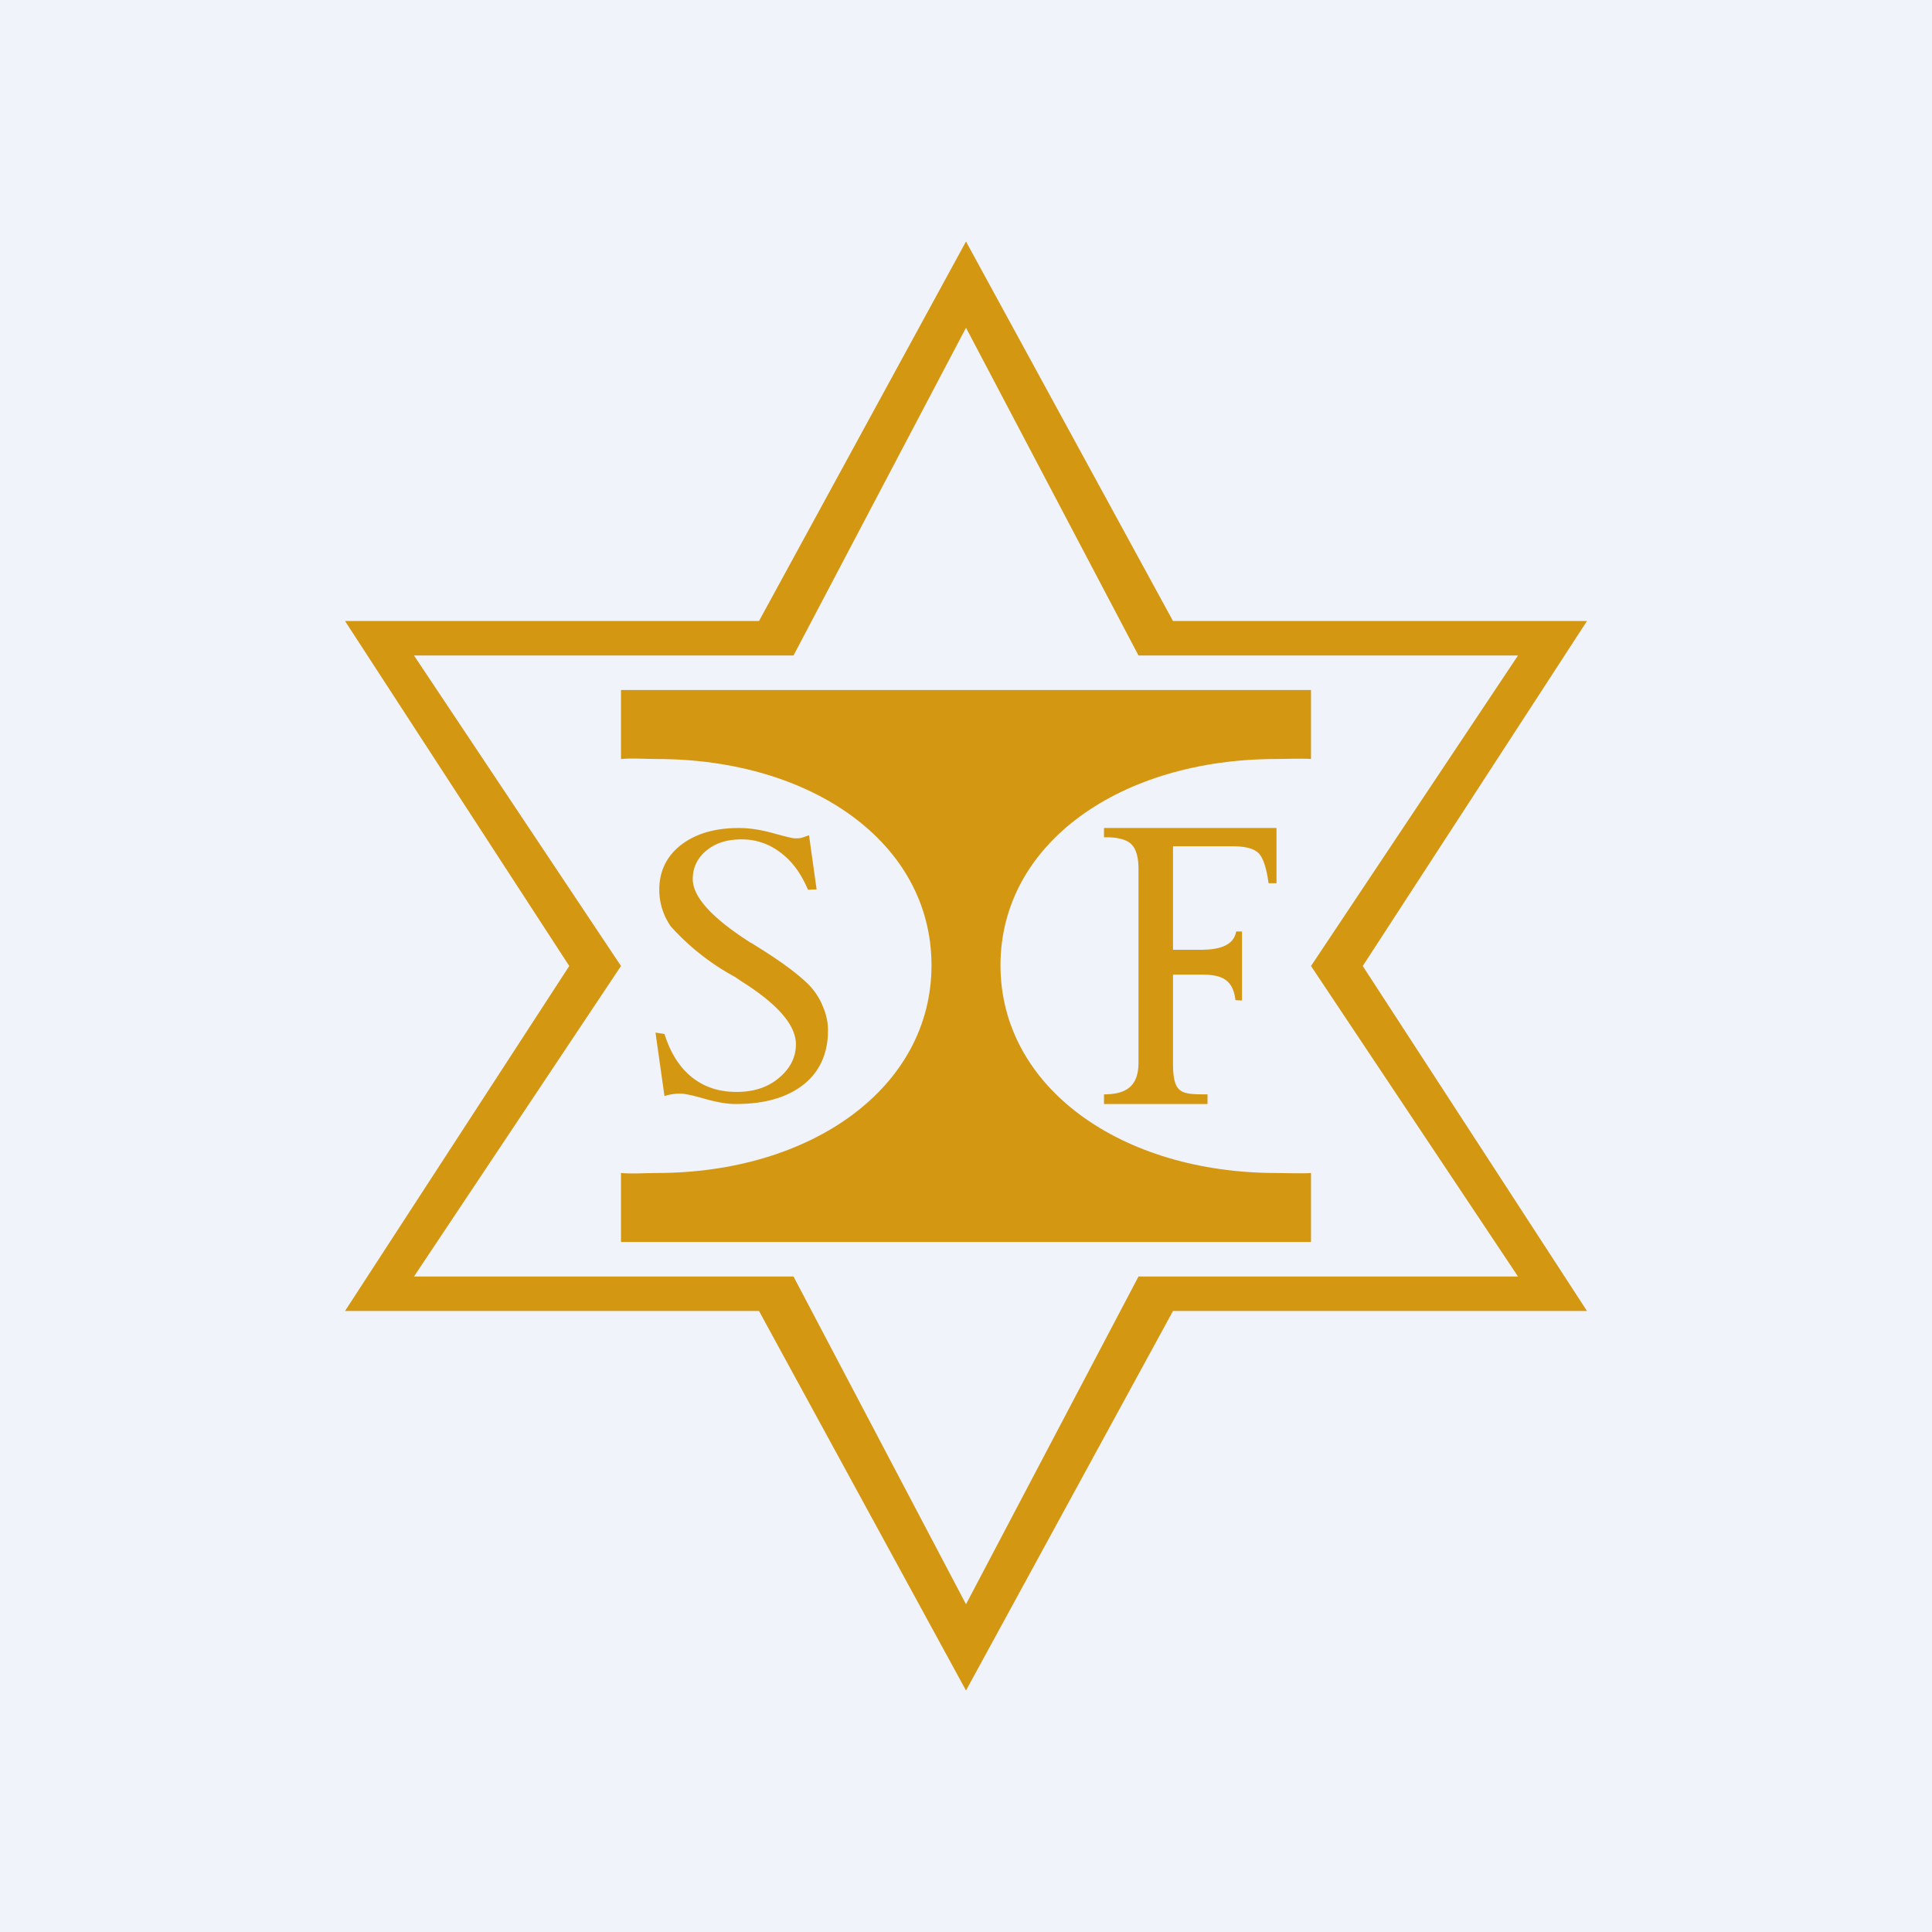
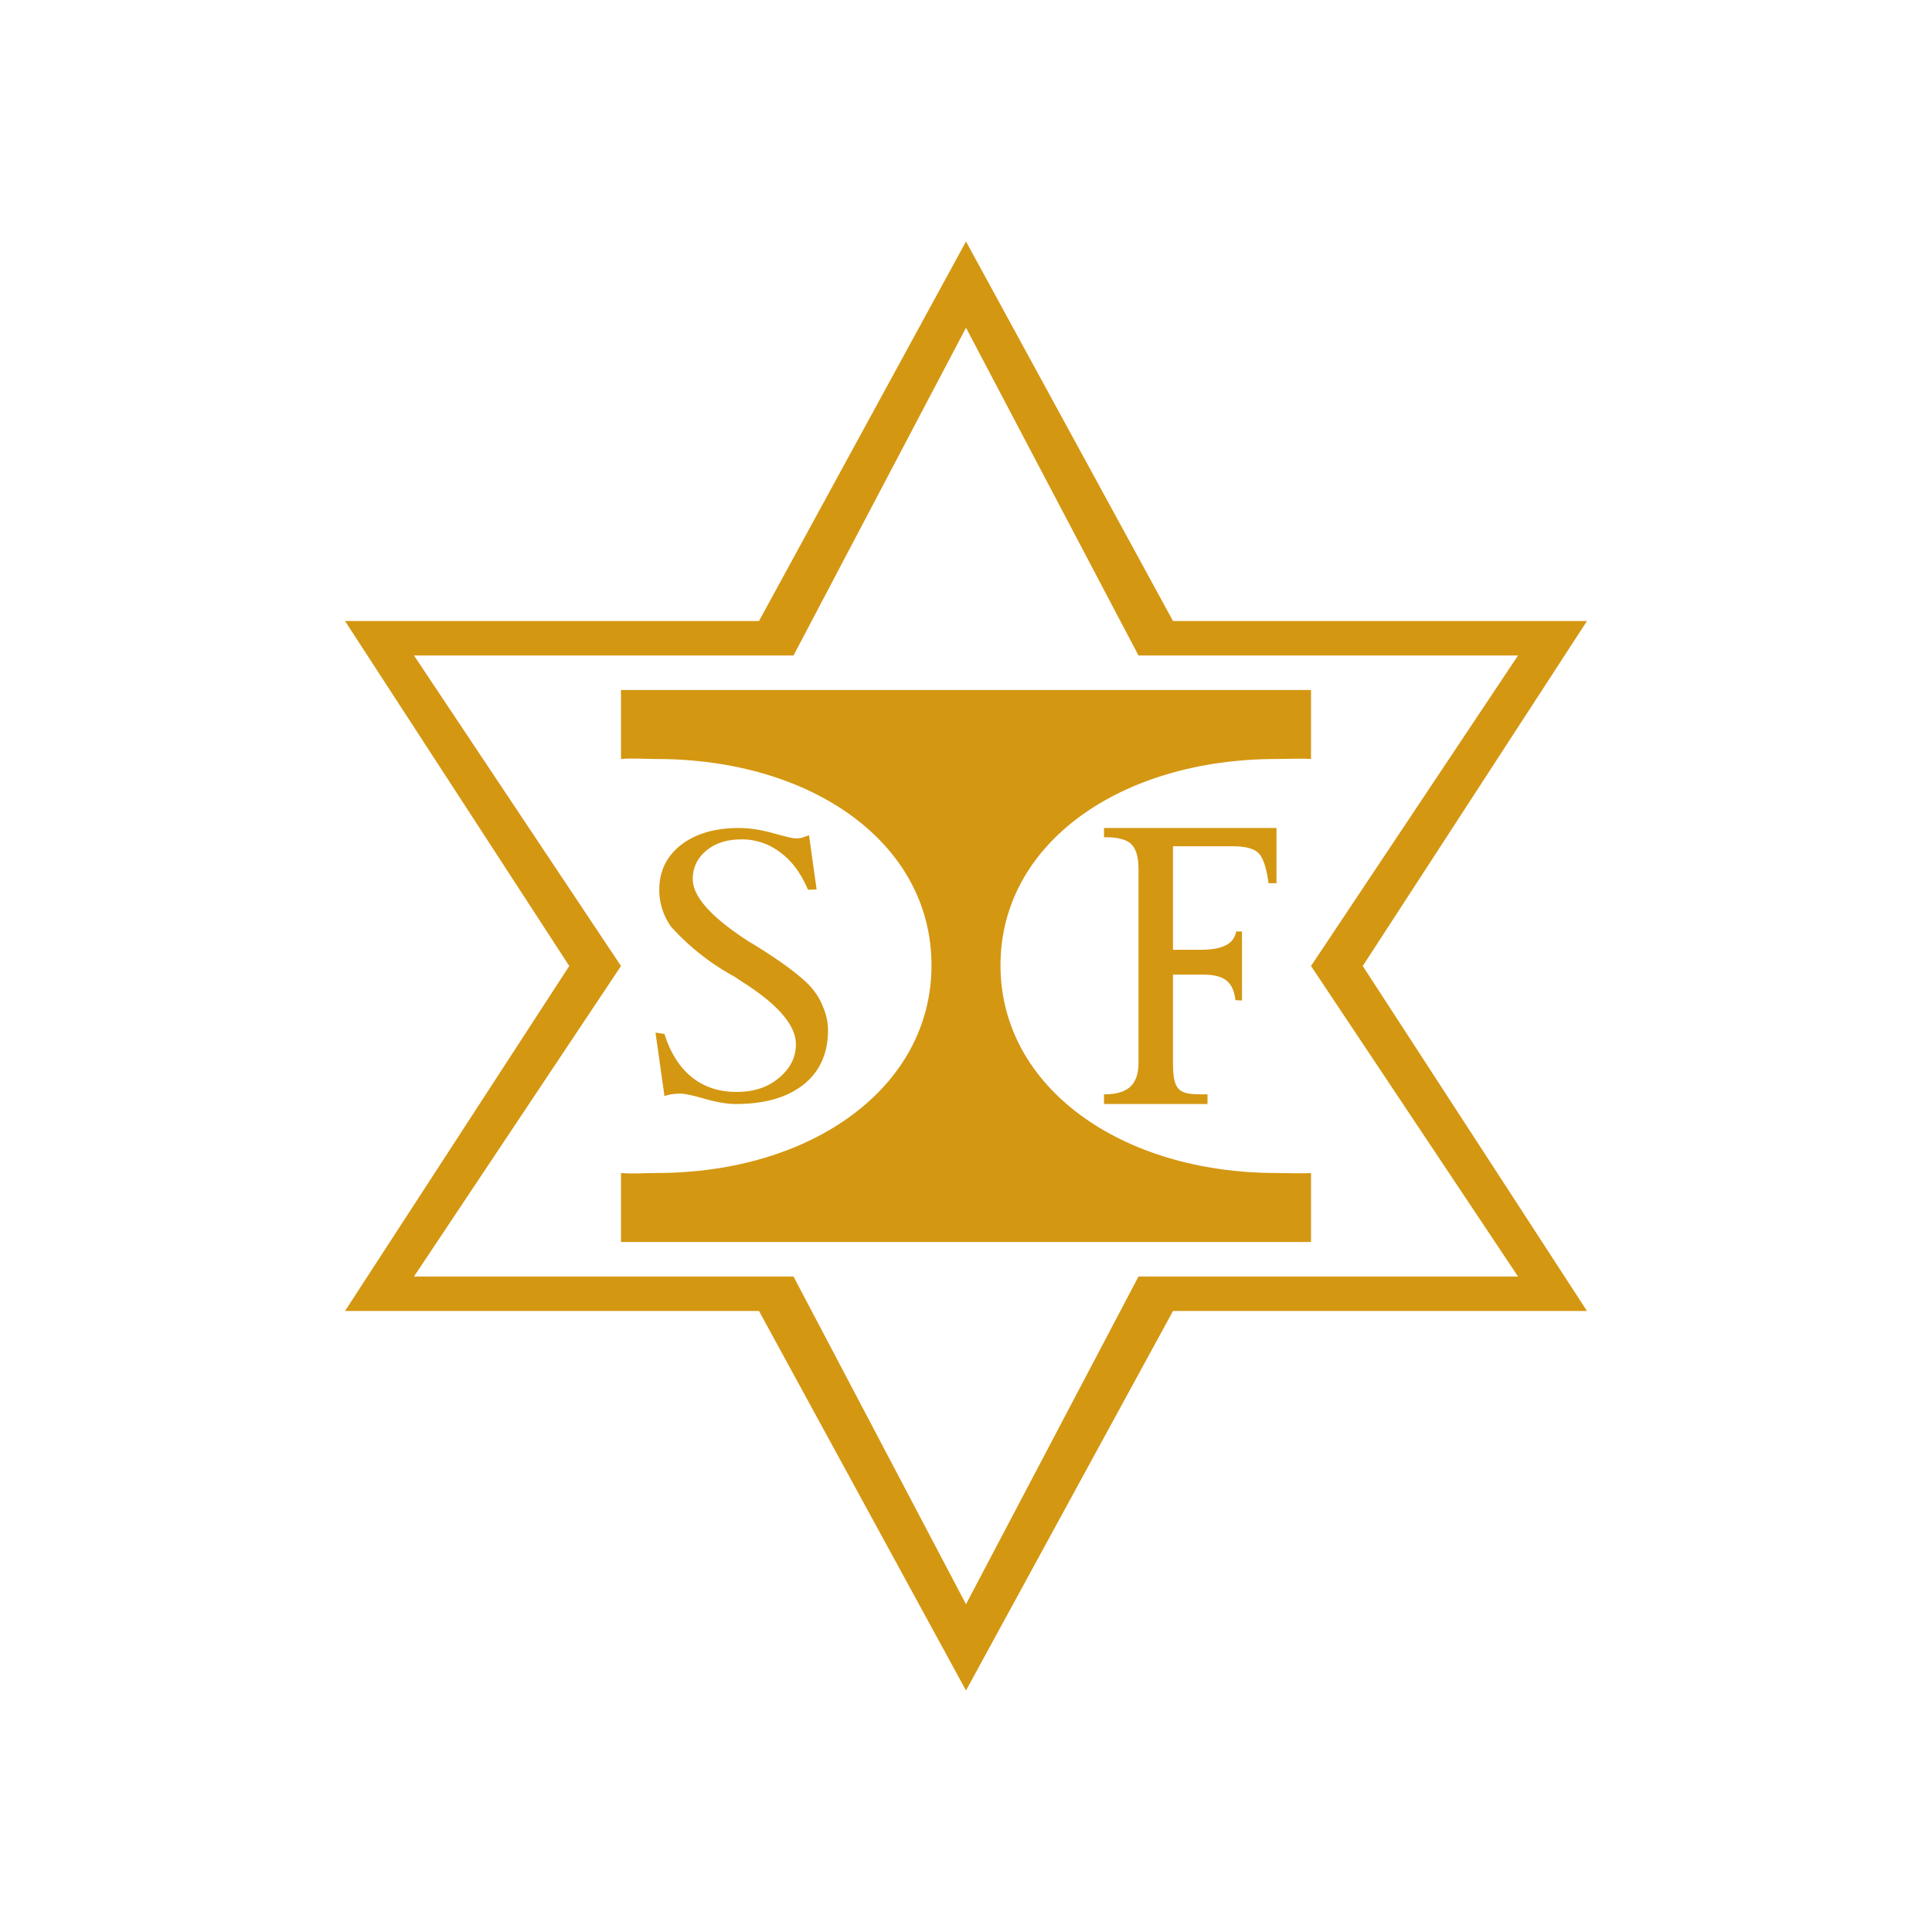
<svg xmlns="http://www.w3.org/2000/svg" width="56" height="56" viewBox="0 0 56 56">
-   <path fill="#F0F3FA" d="M0 0h56v56H0z" />
  <path d="M18 20h20v2c-.29-.02-.7 0-1 0-4.5 0-8 2.43-8 5.98 0 3.54 3.5 6.02 8 6.02.3 0 .71.02 1 0v2H18v-2c.34.03.68 0 1.03 0 4.5 0 7.97-2.48 7.97-6.02 0-3.55-3.47-5.98-7.97-5.98-.35 0-.7-.03-1.03 0v-2Z" fill="#D49712" />
  <path d="M19.26 31.77 19 29.93l.26.04c.17.54.43.96.79 1.25.36.29.79.43 1.3.43.49 0 .9-.13 1.22-.4.33-.27.5-.6.5-.98 0-.55-.52-1.16-1.57-1.82l-.19-.13a6.95 6.95 0 0 1-1.86-1.46 1.83 1.83 0 0 1-.34-1.07c0-.54.21-.97.63-1.3.43-.33.99-.49 1.68-.49.3 0 .63.05.99.15.36.1.57.15.64.15.07 0 .13 0 .2-.02l.2-.07.22 1.57-.25.01c-.2-.47-.46-.83-.8-1.08a1.81 1.81 0 0 0-1.12-.38c-.42 0-.75.1-1.02.32s-.4.5-.4.83c0 .52.56 1.13 1.67 1.84l.04.02.16.1c.71.44 1.2.81 1.5 1.11.17.18.31.39.4.62.1.23.15.46.15.7 0 .66-.24 1.19-.7 1.56-.48.38-1.13.57-1.97.57-.25 0-.55-.05-.9-.15-.35-.1-.58-.15-.7-.15a1.43 1.43 0 0 0-.47.07ZM34 30.8c0 .92.23.92 1 .92V32h-3v-.28c.65 0 1-.24 1-.92V25.2c0-.33-.06-.57-.19-.71-.12-.15-.42-.22-.7-.22H32V24h5v1.6h-.23c-.06-.43-.15-.72-.28-.86-.13-.14-.38-.21-.76-.21H34v3h.78c.4 0 .97-.05 1.05-.53H36v2l-.19-.01c-.07-.6-.4-.74-.97-.74H34v2.55Z" fill="#D49712" />
  <path d="M34 18h12l-6.5 10L46 38H34l-6 11-6-11H10l6.5-10L10 18h12l6-11 6 11Zm-6-8.5L23 19H12l6 9-6 9h11l5 9.5 5-9.5h11l-6-9 6-9H33l-5-9.5Z" fill="#D49712" />
</svg>